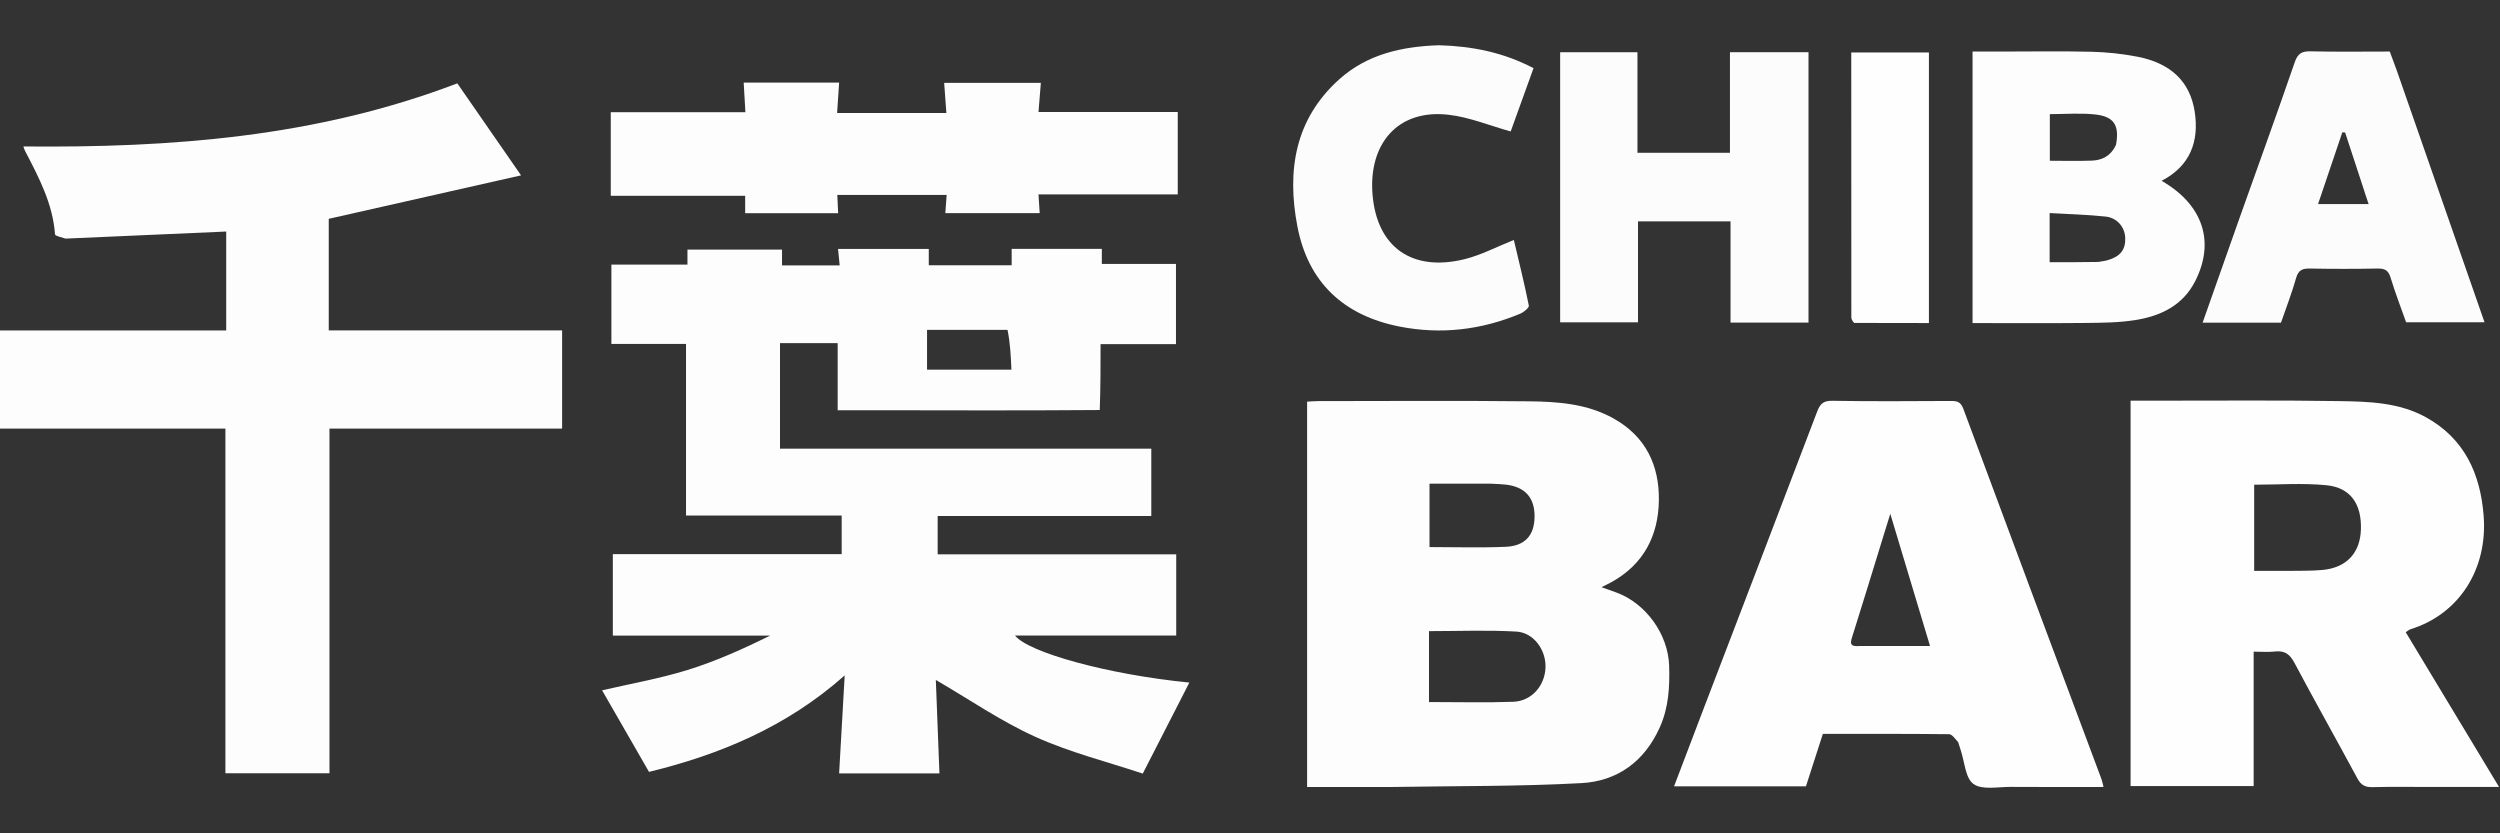
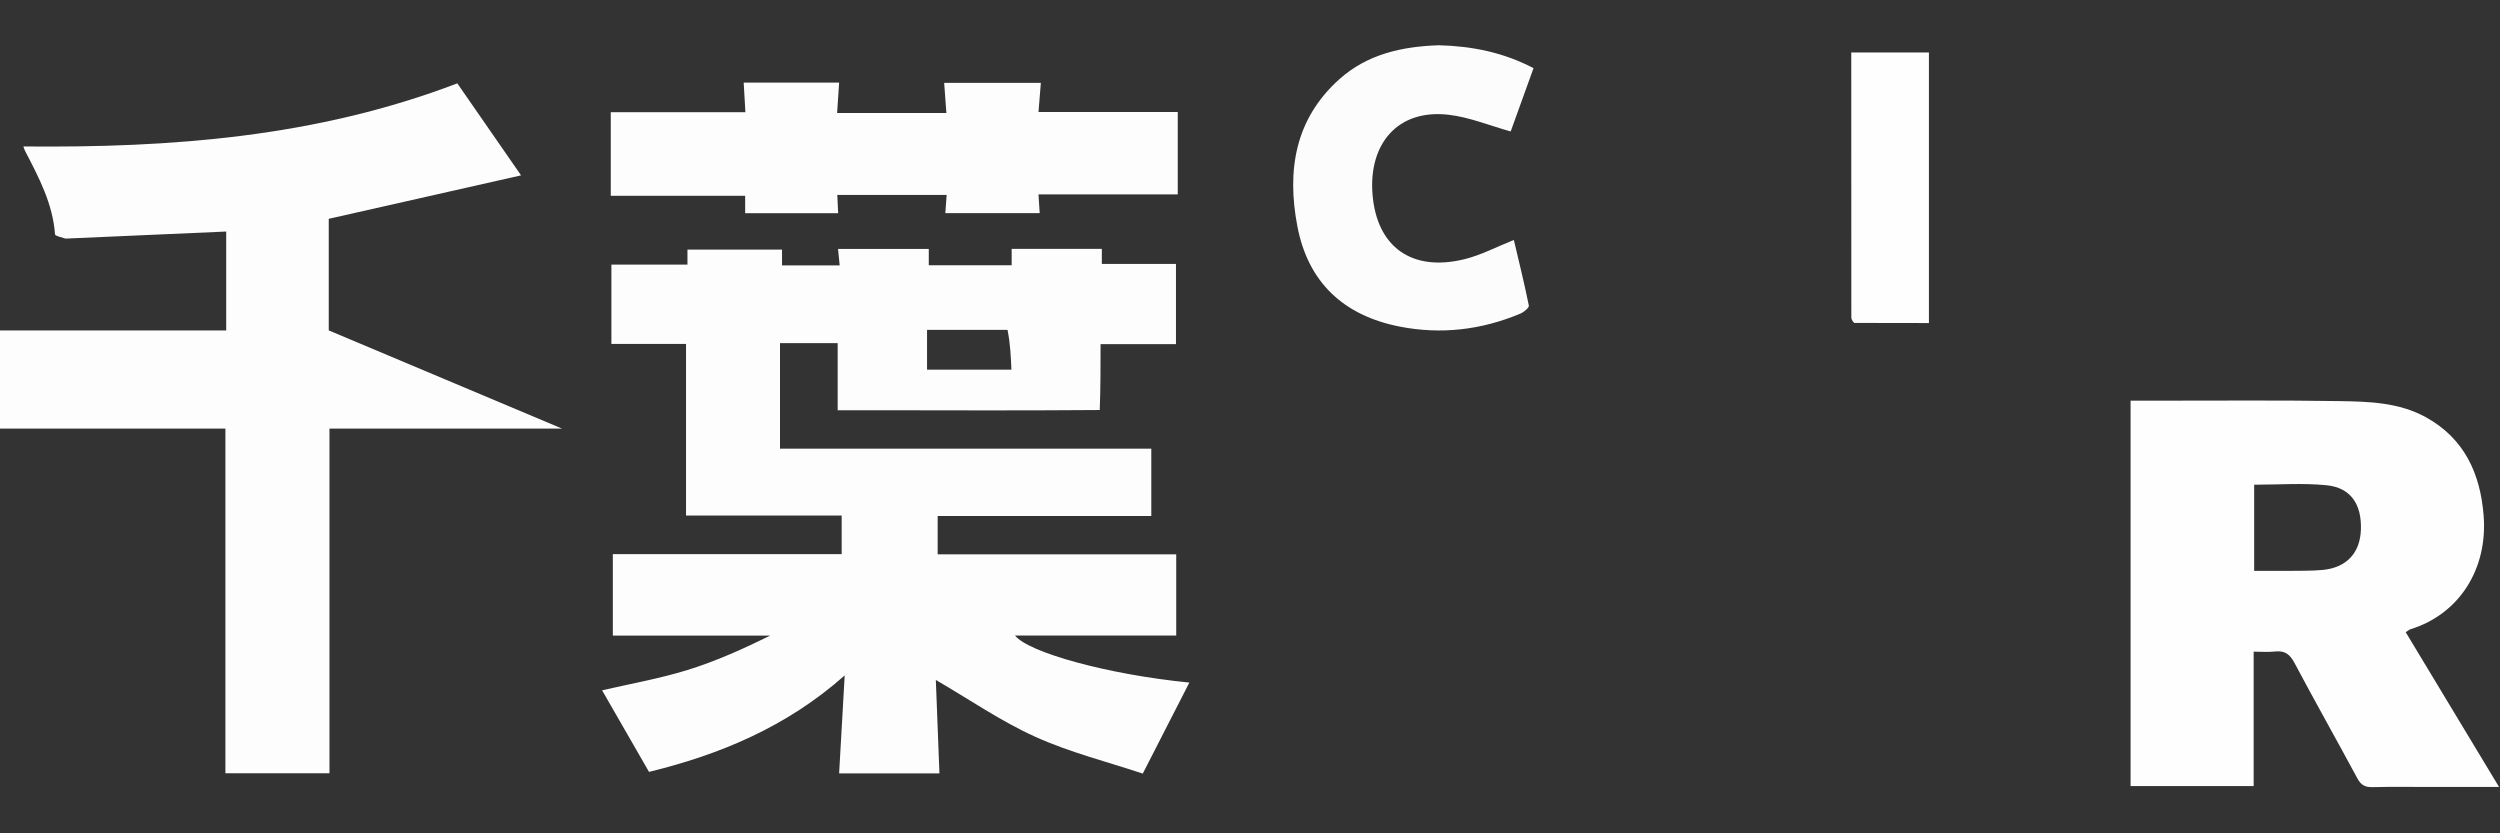
<svg xmlns="http://www.w3.org/2000/svg" width="100%" height="100%" viewBox="0 0 1200 400" xml:space="preserve" style="fill-rule:evenodd;clip-rule:evenodd;stroke-linejoin:round;stroke-miterlimit:2;">
  <rect x="0" y="0" width="1200" height="400" fill="#333333" stroke="none" />
  <g transform="matrix(1.164,0,0,1.164,-103.208,-30.004)">
    <path d="M542.173,194.856C511.518,195.087 481.198,195.015 450.877,194.949C445.392,194.937 439.906,194.947 434.098,194.947L434.098,167.28L410.318,167.28L410.318,210.788L563.428,210.788L563.428,238.554L475.332,238.554L475.332,254.378L573.705,254.378L573.705,287.853L507.222,287.853C512.737,294.846 545.513,303.933 579.12,307.25C572.972,319.265 566.763,331.398 559.912,344.785C545.611,340.011 530.075,336.133 515.708,329.66C501.491,323.254 488.454,314.229 474.575,306.165C475.049,318.438 475.55,331.439 476.061,344.695L434.696,344.695C435.438,331.658 436.173,318.749 436.995,304.298C412.906,325.68 385.189,337.032 356.3,344.082C349.573,332.386 343.23,321.358 336.953,310.444C348.307,307.806 360.487,305.677 372.205,302.055C383.962,298.421 395.258,293.297 406.287,287.879L341.382,287.879L341.382,254.294L435.748,254.294L435.748,238.377L371.566,238.377L371.566,167.599L340.787,167.599L340.787,134.896L372.155,134.896L372.155,128.715L411.15,128.715L411.15,135.23L434.929,135.23C434.692,132.869 434.483,130.785 434.247,128.428L471.666,128.428L471.666,135.159L505.849,135.159L505.849,128.413L543.032,128.413L543.032,134.613L573.603,134.613L573.603,167.684L542.508,167.684C542.508,176.383 542.508,185.469 542.173,194.856M504.141,161.8L470.953,161.8L470.953,178.217L505.753,178.217C505.501,172.605 505.265,167.351 504.141,161.8Z" style="fill:rgb(253,253,253);fill-rule:nonzero;" />
-     <path d="M115.725,124.169C113.922,123.593 111.399,123.085 111.35,122.4C110.444,109.756 104.668,98.92 99.007,88.024C98.719,87.469 98.559,86.847 98.307,86.169C159.143,86.763 219.091,82.366 277.248,60.147C285.477,72.024 294.131,84.515 303.535,98.087C276.72,104.147 250.665,110.035 224.232,116.009L224.232,162.023L320.463,162.023L320.463,202.532L224.53,202.532L224.53,344.652L181.62,344.652L181.62,202.521L88.635,202.521L88.635,162.059L181.945,162.059L181.945,121.255C159.895,122.227 138.026,123.192 115.725,124.169Z" style="fill:rgb(253,253,253);fill-rule:nonzero;" />
-     <path d="M663,350.301C651.02,350.301 639.539,350.301 627.679,350.301L627.679,191.401C629.138,191.328 630.724,191.178 632.31,191.178C661.295,191.164 690.283,190.953 719.265,191.271C731.186,191.401 743.153,192.27 754.008,198.317C767.339,205.743 772.963,217.694 772.735,232.215C772.506,246.716 766.422,258.522 753.204,265.821C752.107,266.427 750.968,266.958 749.076,267.914C751.62,268.822 753.422,269.449 755.212,270.106C767.411,274.588 776.566,287.331 776.972,300.312C777.245,309.013 776.791,317.51 773.127,325.697C766.815,339.805 755.614,347.907 740.813,348.712C715.089,350.11 689.276,349.86 663,350.301M677.944,310.317L677.944,315.276C689.851,315.276 701.289,315.581 712.7,315.169C720.271,314.895 725.739,308.54 725.989,300.993C726.227,293.836 721.154,286.635 713.974,286.222C702.1,285.54 690.158,286.037 677.944,286.037L677.944,310.317M703.329,225.23L678.152,225.23L678.152,251.372C688.756,251.372 699.18,251.716 709.569,251.261C717.608,250.91 721.38,246.502 721.479,238.924C721.582,231.08 717.633,226.585 709.736,225.63C707.926,225.411 706.096,225.359 703.329,225.23Z" style="fill:rgb(253,253,253);fill-rule:nonzero;" />
+     <path d="M115.725,124.169C113.922,123.593 111.399,123.085 111.35,122.4C110.444,109.756 104.668,98.92 99.007,88.024C98.719,87.469 98.559,86.847 98.307,86.169C159.143,86.763 219.091,82.366 277.248,60.147C285.477,72.024 294.131,84.515 303.535,98.087C276.72,104.147 250.665,110.035 224.232,116.009L224.232,162.023L320.463,202.532L224.53,202.532L224.53,344.652L181.62,344.652L181.62,202.521L88.635,202.521L88.635,162.059L181.945,162.059L181.945,121.255C159.895,122.227 138.026,123.192 115.725,124.169Z" style="fill:rgb(253,253,253);fill-rule:nonzero;" />
    <path d="M1092,350.298C1083.34,350.298 1075.17,350.163 1067.02,350.368C1063.97,350.445 1062.25,349.503 1060.78,346.765C1052.21,330.846 1043.32,315.1 1034.84,299.132C1032.93,295.54 1030.81,293.969 1026.79,294.438C1024.03,294.762 1021.19,294.501 1018.01,294.501L1018.01,349.933L967.258,349.933L967.258,190.999C971.285,190.999 975.234,190.996 979.184,191C1003.83,191.02 1028.49,190.779 1053.13,191.176C1065.35,191.372 1077.78,191.652 1088.97,197.797C1104.96,206.588 1111.51,221.171 1112.85,238.454C1114.57,260.762 1102.51,279.102 1082.74,285.234C1082.12,285.423 1081.61,285.917 1080.71,286.477C1093.38,307.481 1106.01,328.433 1119.2,350.298L1092,350.298M1031.5,261.197C1036.5,261.087 1041.52,261.279 1046.48,260.803C1056.37,259.853 1061.93,253.776 1062.24,244.106C1062.58,233.617 1057.97,226.833 1047.96,225.861C1038.14,224.909 1028.15,225.654 1018.22,225.654L1018.22,261.197L1031.5,261.197Z" style="fill:rgb(254,254,254);fill-rule:nonzero;" />
-     <path d="M896.157,331.812C894.857,330.41 893.639,328.55 892.401,328.536C875.084,328.346 857.764,328.407 840.361,328.407C838.022,335.656 835.743,342.721 833.385,350.03L779.001,350.03C783.109,339.236 787.124,328.634 791.175,318.046C806.786,277.244 822.441,236.458 837.964,195.623C839.16,192.478 840.419,190.991 844.186,191.053C860.509,191.323 876.839,191.211 893.165,191.125C895.743,191.112 897.224,191.496 898.289,194.364C917.181,245.287 936.235,296.15 955.241,347.031C955.571,347.914 955.734,348.859 956.114,350.299C943.112,350.299 930.483,350.366 917.855,350.267C912.604,350.226 906.068,351.639 902.479,349.078C899.098,346.667 898.826,339.899 897.186,335.048C896.867,334.103 896.548,333.158 896.157,331.812M855.654,292.175L884.557,292.175C879.11,274.053 873.847,256.547 868.167,237.65C866.965,241.536 866.198,244.01 865.434,246.485C861.094,260.557 856.804,274.645 852.367,288.686C851.577,291.186 851.612,292.545 855.654,292.175Z" style="fill:rgb(254,254,254);fill-rule:nonzero;" />
    <path d="M574.34,105.938L516.909,105.938C517.074,108.517 517.227,110.912 517.402,113.656L478.495,113.656C478.672,111.223 478.847,108.818 479.04,106.169L433.942,106.169C434.058,108.578 434.173,110.987 434.302,113.7L395.952,113.7L395.952,106.509L340.53,106.509L340.53,72.044L396.047,72.044C395.831,68.293 395.59,64.121 395.344,59.844L434.702,59.844C434.418,64.104 434.155,68.054 433.866,72.377L478.928,72.377C478.628,68.291 478.337,64.336 478.015,59.956L517.881,59.956C517.55,64.059 517.223,68.131 516.914,71.965L574.34,71.965L574.34,105.938Z" style="fill:rgb(253,253,253);fill-rule:nonzero;" />
-     <path d="M902.092,58.027L902.092,47.034L914.196,47.034C926.528,47.034 938.866,46.818 951.191,47.125C957.456,47.28 963.779,47.953 969.933,49.135C983.76,51.792 991.789,59.336 993.707,71.886C995.586,84.175 991.795,94.256 980.044,100.337C997.048,110.117 1002.17,125.369 993.943,141.635C988.807,151.796 979.569,156.142 969.038,157.788C962.35,158.833 955.472,158.884 948.674,158.954C933.359,159.111 918.04,159.003 902.092,159.003L902.092,58.027M953.921,133.796C955.227,133.558 956.565,133.43 957.832,133.061C963.074,131.536 965.255,128.684 965.048,123.776C964.867,119.48 961.749,115.595 956.968,115.084C949.282,114.262 941.528,114.084 933.876,113.638L933.876,133.913C940.444,133.913 946.737,133.913 953.921,133.796M961.254,85.47C962.704,77.544 960.519,73.834 952.671,72.979C946.505,72.306 940.206,72.844 933.96,72.844L933.96,92.067C939.989,92.067 945.648,92.24 951.29,92.01C955.438,91.841 959.025,90.251 961.254,85.47Z" style="fill:rgb(253,253,253);fill-rule:nonzero;" />
-     <path d="M732.027,158.693L732.027,47.318L763.904,47.318L763.904,88.78L802.048,88.78L802.048,47.309L834.443,47.309L834.443,158.802L802.292,158.802L802.292,117.064L764.127,117.064L764.127,158.693L732.027,158.693Z" style="fill:rgb(252,252,252);fill-rule:nonzero;" />
-     <path d="M1077.04,54.883C1089.12,89.601 1101.09,123.935 1113.21,158.682L1080.88,158.682C1078.76,152.683 1076.38,146.53 1074.47,140.237C1073.56,137.251 1072.07,136.458 1069.12,136.513C1059.8,136.689 1050.47,136.693 1041.15,136.514C1038.04,136.455 1036.42,137.203 1035.5,140.47C1033.76,146.643 1031.41,152.647 1029.28,158.834L996.955,158.834C1002.1,144.242 1007.12,129.913 1012.21,115.606C1019.79,94.26 1027.55,72.973 1034.91,51.548C1036.19,47.8 1037.86,46.858 1041.57,46.944C1052.37,47.196 1063.18,47.034 1074.15,47.034C1075.12,49.628 1076.03,52.063 1077.04,54.883M1062.74,101.798C1060.4,94.673 1058.07,87.549 1055.73,80.425C1055.35,80.392 1054.96,80.359 1054.58,80.327C1051.26,90.124 1047.95,99.921 1044.56,109.932L1065.42,109.932C1064.5,107.204 1063.71,104.893 1062.74,101.798Z" style="fill:rgb(252,252,252);fill-rule:nonzero;" />
    <path d="M682.046,44.436C695.919,44.811 708.77,47.446 721.047,53.886C717.723,63.098 714.486,72.069 711.632,79.979C702.833,77.531 694.635,74.116 686.152,73.113C664.922,70.604 652.948,85.247 654.661,106.015C656.462,127.846 671.094,137.984 692.645,132.644C699.445,130.959 705.821,127.562 712.933,124.734C714.949,133.285 717.239,142.496 719.116,151.791C719.291,152.654 717.042,154.514 715.588,155.122C699.557,161.825 682.956,163.809 665.849,160.451C642.742,155.914 628.075,142.245 623.655,119.058C619.296,96.191 622.592,74.871 641.016,58.405C652.472,48.167 666.637,44.949 682.046,44.436Z" style="fill:rgb(252,252,252);fill-rule:nonzero;" />
    <path d="M853.279,158.944C852.559,158.153 852.104,157.412 852.103,156.67C852.068,120.372 852.073,84.073 852.073,47.406L884.097,47.406L884.097,158.994C873.993,158.994 863.875,158.994 853.279,158.944Z" style="fill:rgb(254,254,254);fill-rule:nonzero;" />
  </g>
</svg>